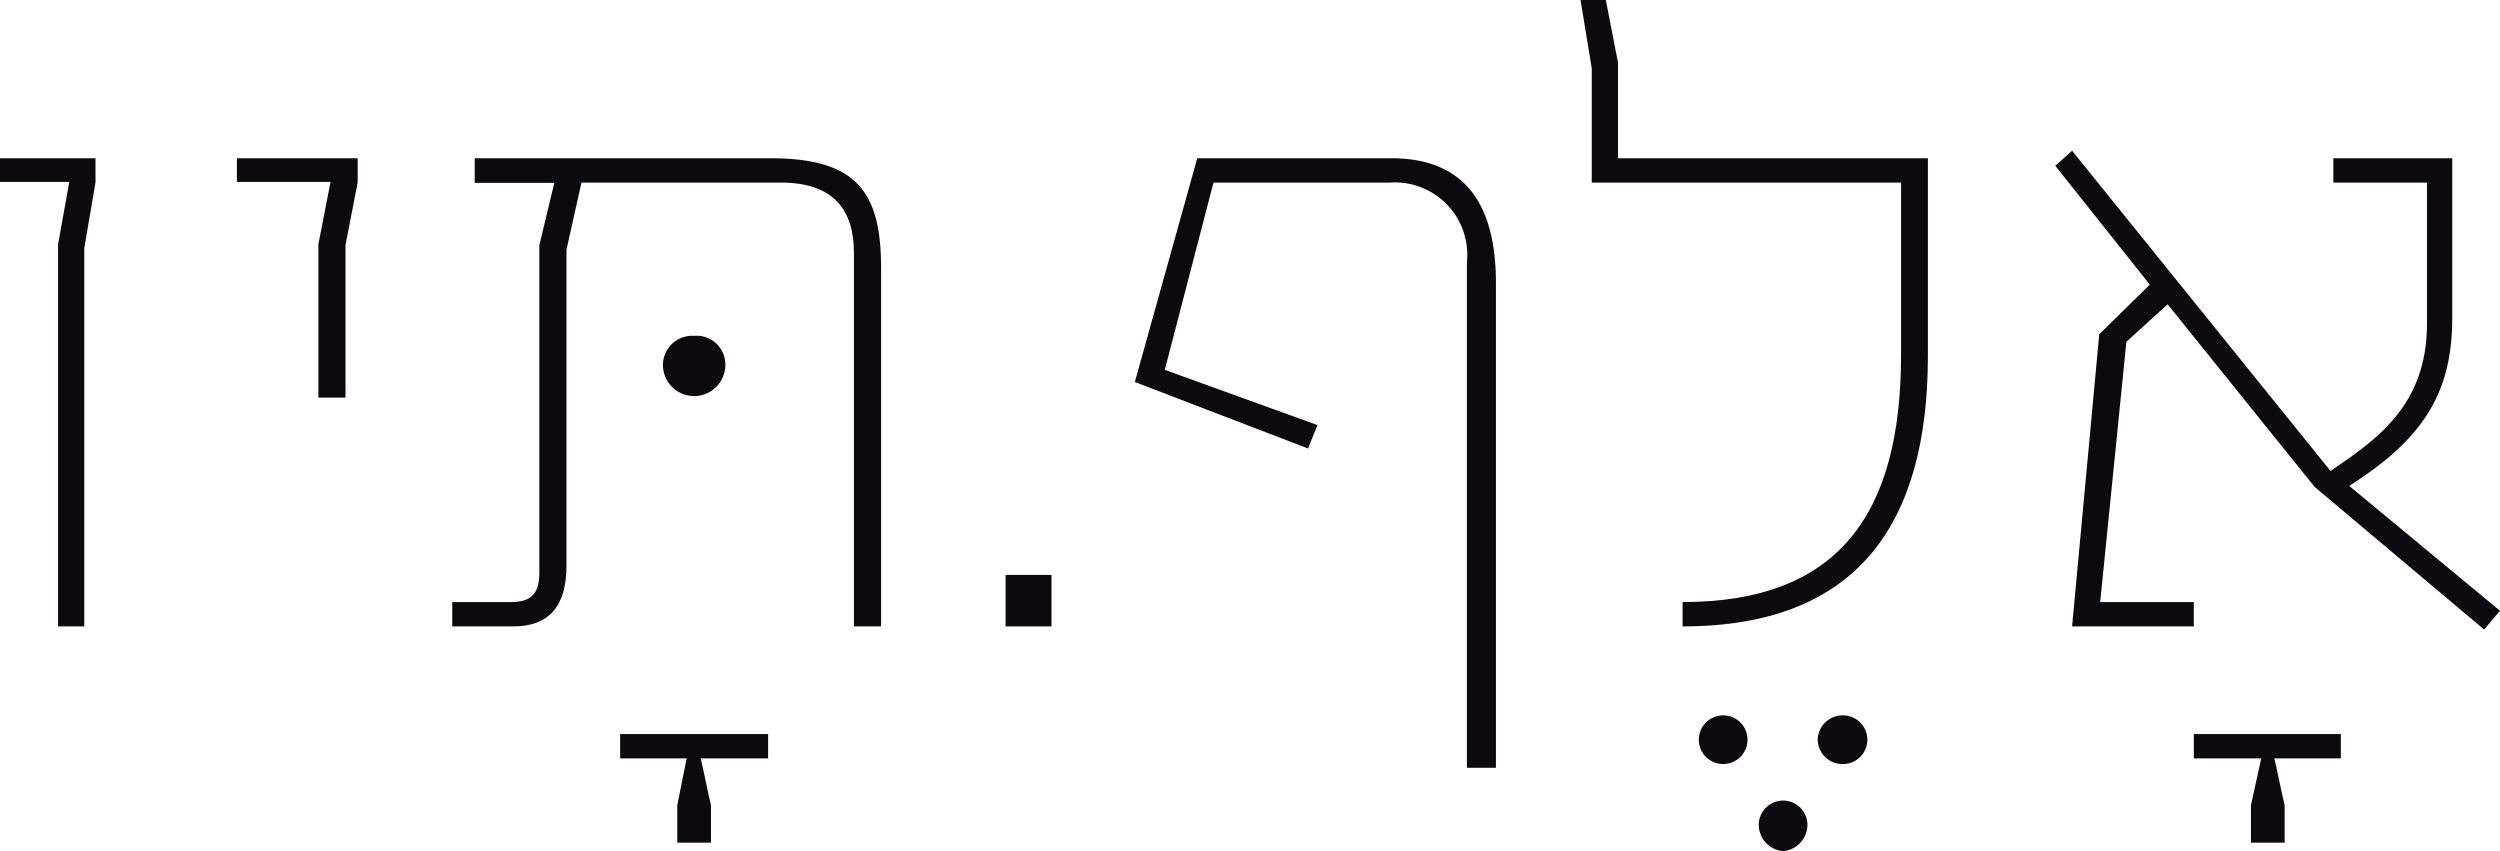
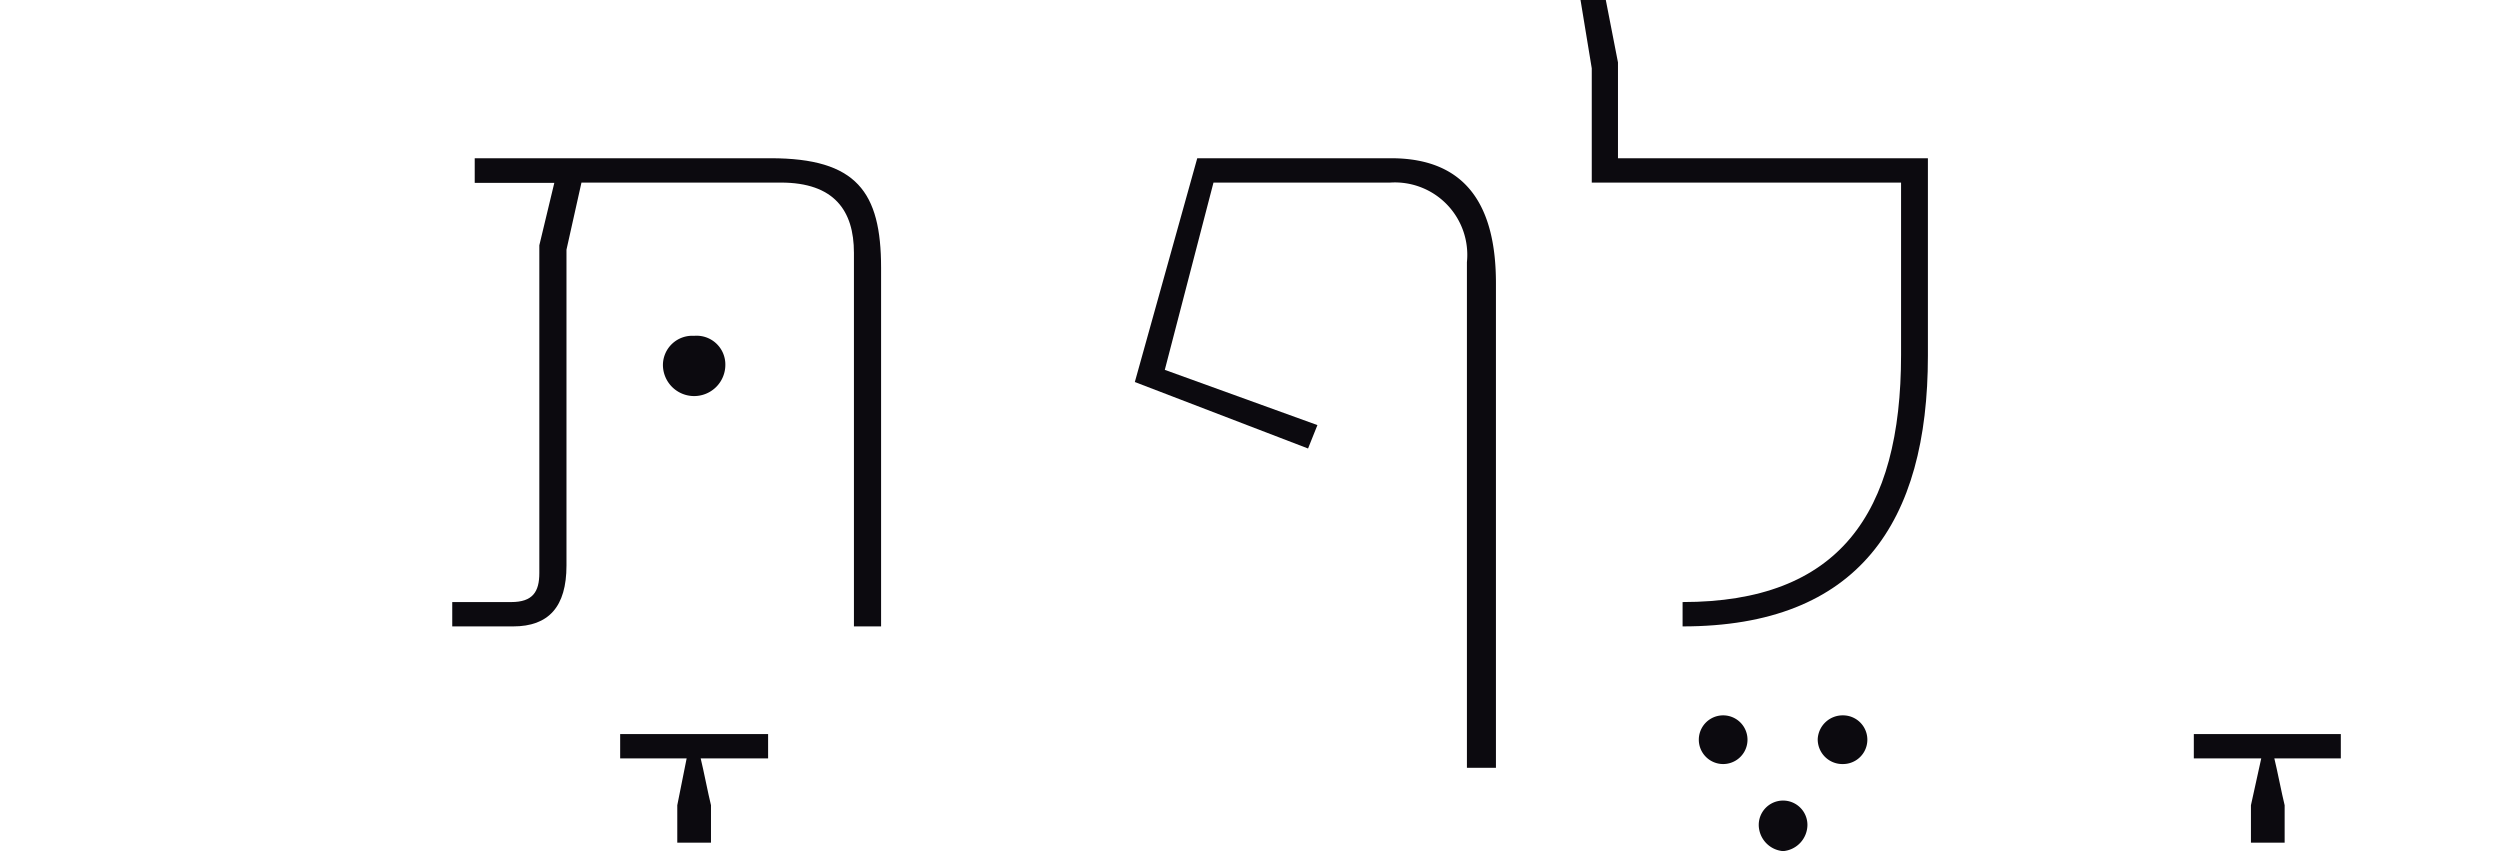
<svg xmlns="http://www.w3.org/2000/svg" viewBox="0 0 80.1 27.27">
  <defs>
    <style>.cls-1{fill:#0c0a0f;}</style>
  </defs>
  <title>Logo small black</title>
  <g id="Layer_2" data-name="Layer 2">
    <g id="Layer_1-2" data-name="Layer 1">
-       <path class="cls-1" d="M3.06,5.07v.78L2.7,7.95V20.07H1.86V7.83l.36-2H0V5.07Z" />
-       <path class="cls-1" d="M11.46,5.07v.78l-.39,2v4.89H10.2V7.83l.39-2h-3V5.07Z" />
      <path class="cls-1" d="M22.24,12.69a1,1,0,0,1-1-1,.94.94,0,0,1,1-.93.92.92,0,0,1,1,.93A1,1,0,0,1,22.24,12.69Z" />
      <path class="cls-1" d="M22.45,24.3c.09.36.24,1.14.33,1.5V27H21.7V25.8L22,24.3H19.87v-.78h4.74v.78Z" />
      <path class="cls-1" d="M24.69,5.07c2.76,0,3.54,1.08,3.54,3.51V20.07h-.87V8.1c0-1.35-.63-2.25-2.34-2.25H18.63L18.15,8V18.12c0,1.32-.57,1.95-1.71,1.95H14.49v-.78h1.89c.69,0,.9-.33.9-.93V7.86l.48-2H15.21V5.07Z" />
-       <path class="cls-1" d="M33.69,18.42v1.65H32.22V18.42Z" />
      <path class="cls-1" d="M41.91,14.37l-5.55-2.13,2-7.17h6.21c2.46,0,3.36,1.59,3.36,4V24.6H47V8.4a2.32,2.32,0,0,0-2.46-2.55H38.88l-1.56,6,4.89,1.77Z" />
      <path class="cls-1" d="M55.21,24.48a.78.78,0,0,1,0-1.56.78.78,0,1,1,0,1.56Zm1.92,2.79a.85.85,0,0,1-.78-.84.78.78,0,0,1,1.56,0A.85.85,0,0,1,57.13,27.27Zm1.92-2.79a.79.79,0,0,1-.81-.81.8.8,0,0,1,.81-.75.78.78,0,0,1,0,1.56Z" />
      <path class="cls-1" d="M61.77,5.07V11.4c0,5.34-2.22,8.67-7.86,8.67v-.78c5,0,7-2.82,7-7.92V5.85H51V2.19L50.64,0h.81l.39,2V5.07Z" />
      <path class="cls-1" d="M72.87,24.3c.09.36.24,1.14.33,1.5V27H72.12V25.8l.33-1.5H70.29v-.78H75v.78Z" />
-       <path class="cls-1" d="M69.45,9.75l-1.32,1.2-.84,8.34h3v.78h-3.9l.87-9.36,1.62-1.59L65.85,5.31l.54-.48,8.28,10.26c1.47-1,3.09-2.1,3.09-4.71V5.85h-3V5.07h3.81V10.2c0,2.46-1,3.9-3.3,5.37l4.83,4-.51.6L74.16,15.6Z" />
    </g>
  </g>
</svg>